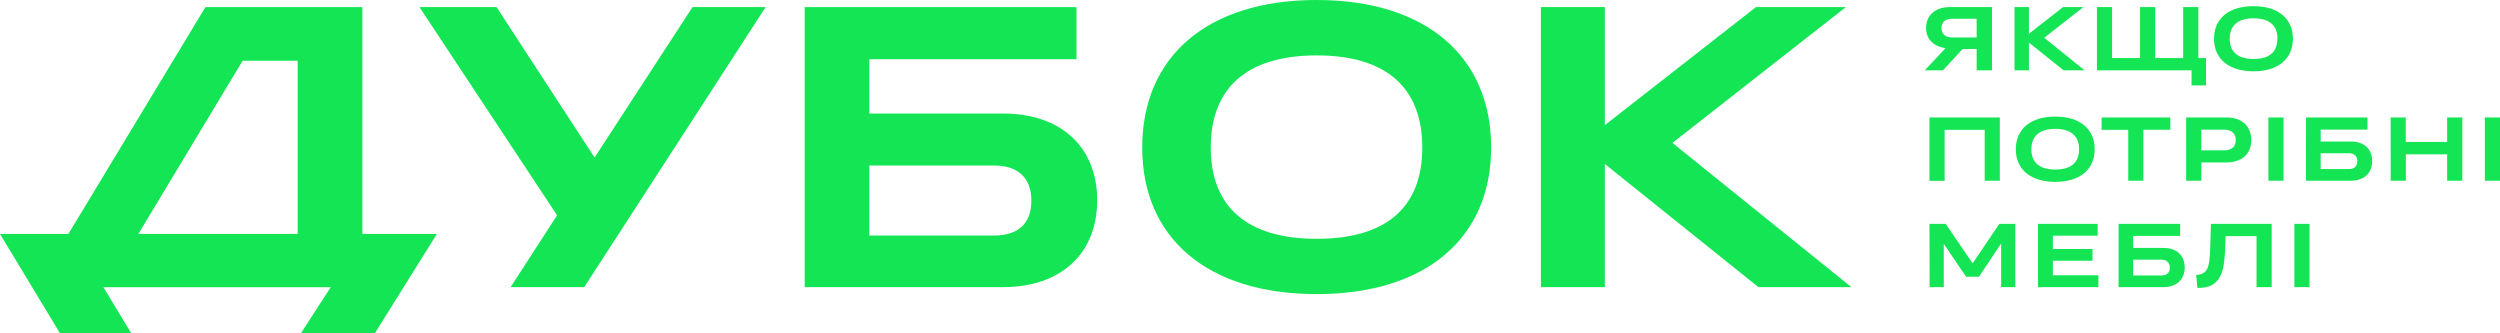
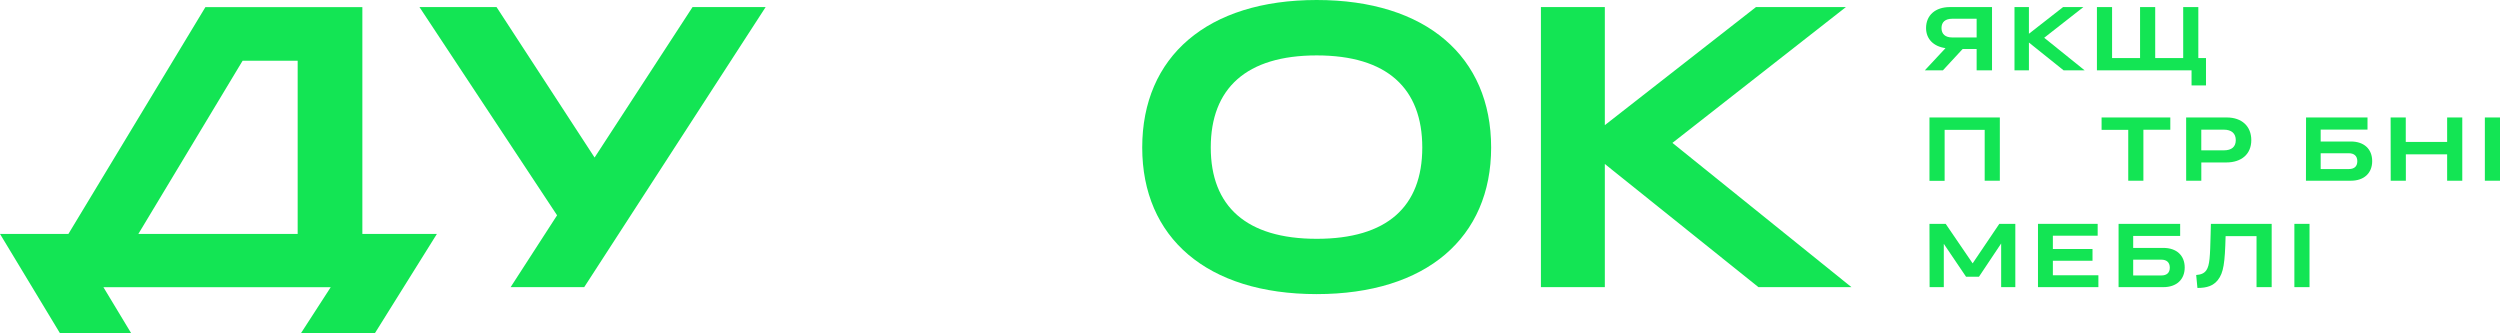
<svg xmlns="http://www.w3.org/2000/svg" width="240" height="32" viewBox="0 0 240 32" fill="none">
  <g clip-path="url(#clip0_302_4678)">
    <path d="M57.08 15.123L47.668 0.68H40.269L53.479 20.668L49.021 27.564H56.085L73.501 0.68H66.484L57.08 15.123Z" fill="#13E554" />
-     <path d="M96.28 10.897H83.455V5.685H103.347V0.684H77.248V27.565H96.28C101.862 27.565 105.329 24.339 105.329 19.226C105.329 14.113 101.852 10.897 96.28 10.897ZM95.419 22.611H83.455V15.89H95.419C97.703 15.89 99.01 17.042 99.01 19.278C99.01 21.459 97.739 22.611 95.419 22.611Z" fill="#13E554" />
    <path d="M109.653 14.161C109.653 22.806 115.86 28.234 126.401 28.234C136.942 28.234 143.149 22.795 143.149 14.161C143.149 5.439 136.904 0 126.401 0C115.898 0 109.653 5.439 109.653 14.161ZM116.233 14.161C116.233 8.491 119.636 5.319 126.404 5.319C133.171 5.319 136.539 8.491 136.539 14.161C136.539 19.832 133.169 22.926 126.404 22.926C119.639 22.926 116.233 19.796 116.233 14.161Z" fill="#13E554" />
    <path d="M177.736 27.564L160.552 13.718L177.206 0.68H168.573L154.064 12.014V0.68H147.928V27.564H154.064V15.743L168.807 27.564H177.736Z" fill="#13E554" />
    <path d="M34.787 0.684H19.719L6.567 22.457H0L5.765 32.001H12.601L9.927 27.57H31.75L28.883 32.001H35.98L41.941 22.457H34.787V0.684ZM13.282 22.457L23.292 5.828H28.576V22.457H13.282Z" fill="#13E554" />
    <path d="M189.757 6.752V4.706H188.412L186.519 6.752H184.783L186.77 4.62C185.621 4.464 184.902 3.742 184.902 2.694C184.902 1.469 185.788 0.68 187.186 0.68H191.234V6.752H189.757ZM189.757 3.596V1.8H187.415C186.755 1.8 186.384 2.11 186.384 2.694C186.384 3.278 186.755 3.596 187.415 3.596H189.757Z" fill="#13E554" />
    <path d="M201.305 0.68H202.759V5.574H205.446V0.68H206.9V5.574H209.587V0.68H211.039V5.574H211.775V8.201H210.389V6.752H201.305V0.68Z" fill="#13E554" />
-     <path d="M212.546 3.719C212.546 1.783 213.949 0.592 216.332 0.592C218.715 0.592 220.118 1.796 220.118 3.719C220.118 5.642 218.707 6.846 216.332 6.846C213.957 6.846 212.546 5.642 212.546 3.719ZM218.636 3.719C218.636 2.46 217.875 1.757 216.352 1.757C214.83 1.757 214.053 2.46 214.053 3.719C214.053 4.978 214.814 5.661 216.352 5.661C217.89 5.661 218.623 4.975 218.623 3.719H218.636Z" fill="#13E554" />
    <path d="M185.229 11.277H191.984V17.349H190.53V12.466H186.684V17.36H185.229V11.277Z" fill="#13E554" />
-     <path d="M193.518 14.332C193.518 12.398 194.921 11.191 197.304 11.191C199.686 11.191 201.09 12.398 201.09 14.332C201.09 16.265 199.679 17.459 197.304 17.459C194.928 17.459 193.518 16.25 193.518 14.332ZM199.592 14.332C199.592 13.073 198.831 12.372 197.309 12.372C195.786 12.372 195.01 13.073 195.01 14.332C195.01 15.591 195.771 16.276 197.309 16.276C198.846 16.276 199.592 15.58 199.592 14.332Z" fill="#13E554" />
    <path d="M204.312 12.466H201.752V11.277H208.35V12.455H205.766V17.349H204.312V12.466Z" fill="#13E554" />
    <path d="M209.869 11.277H213.774C215.211 11.277 216.124 12.119 216.124 13.453C216.124 14.788 215.193 15.596 213.714 15.596H211.326V17.349H209.872L209.869 11.277ZM211.323 12.447V14.433H213.485C214.246 14.433 214.635 14.087 214.635 13.453C214.635 12.82 214.239 12.447 213.485 12.447H211.323Z" fill="#13E554" />
-     <path d="M217.766 11.277H219.22V17.349H217.766V11.277Z" fill="#13E554" />
    <path d="M221.381 11.277H227.281V12.44H222.785V13.584H225.685C226.954 13.584 227.73 14.313 227.73 15.468C227.73 16.622 226.944 17.349 225.685 17.349H221.371L221.381 11.277ZM222.785 14.712V16.229H225.49C226.015 16.229 226.302 15.968 226.302 15.476C226.302 14.983 226.005 14.712 225.49 14.712H222.785Z" fill="#13E554" />
    <path d="M229.5 11.277H230.954V13.623H234.925V11.277H236.379V17.349H234.925V14.816H230.962V17.349H229.508L229.5 11.277Z" fill="#13E554" />
    <path d="M238.546 11.277H240V17.349H238.546V11.277Z" fill="#13E554" />
    <path d="M185.229 21.49H186.785L189.373 25.282L191.934 21.49H193.471V27.565H192.111V23.374L189.98 26.567H188.741L186.605 23.408V27.565H185.242L185.229 21.49Z" fill="#13E554" />
    <path d="M195.646 21.49H201.376V22.627H197.075V23.904H200.881V25.032H197.075V26.426H201.445V27.565H195.646V21.49Z" fill="#13E554" />
    <path d="M203.383 21.49H209.295V22.652H204.786V23.799H207.684C208.953 23.799 209.732 24.526 209.732 25.681C209.732 26.835 208.945 27.565 207.684 27.565H203.383V21.49ZM204.786 24.928V26.444H207.491C208.014 26.444 208.301 26.184 208.301 25.691C208.301 25.199 208.006 24.928 207.491 24.928H204.786Z" fill="#13E554" />
    <path d="M211.816 25.934C212.128 25.465 212.169 24.667 212.22 22.488L212.245 21.49H218.081V27.565H216.627V22.671H213.658C213.59 25.256 213.463 26.184 212.915 26.88C212.476 27.424 211.9 27.643 210.953 27.643L210.834 26.4C211.265 26.366 211.595 26.262 211.816 25.934Z" fill="#13E554" />
    <path d="M220.26 21.49H221.714V27.565H220.26V21.49Z" fill="#13E554" />
    <path d="M200.125 6.752L196.243 3.625L200.004 0.68H198.055L194.776 3.241V0.68H193.391V6.752H194.776V4.083L198.105 6.752H200.125Z" fill="#13E554" />
  </g>
  <defs>
    <clipPath id="clip0_302_4678">
      <rect width="240" height="32" fill="white" />
    </clipPath>
  </defs>
</svg>